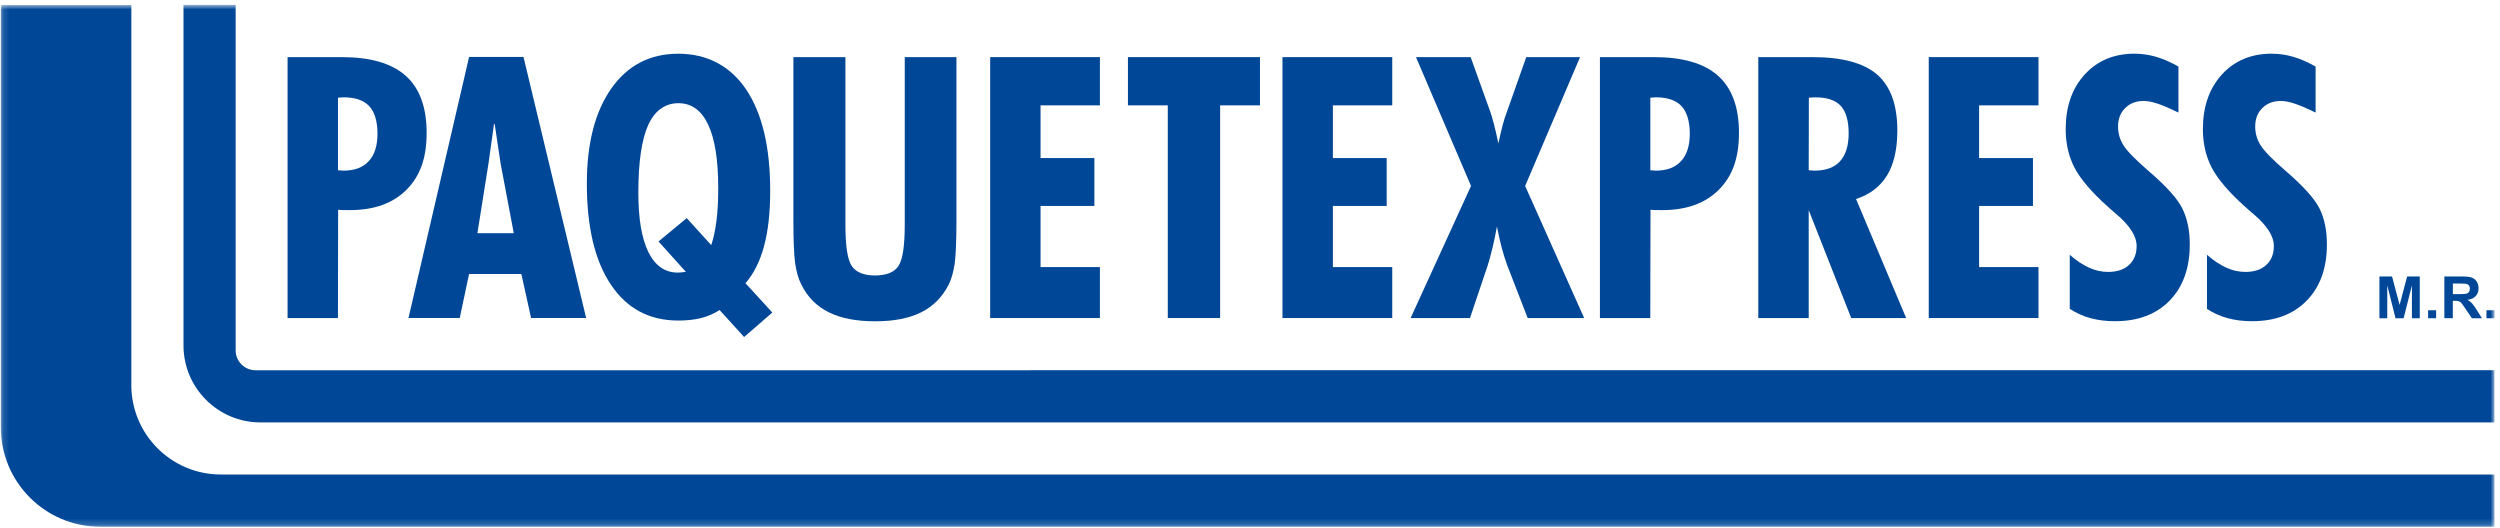
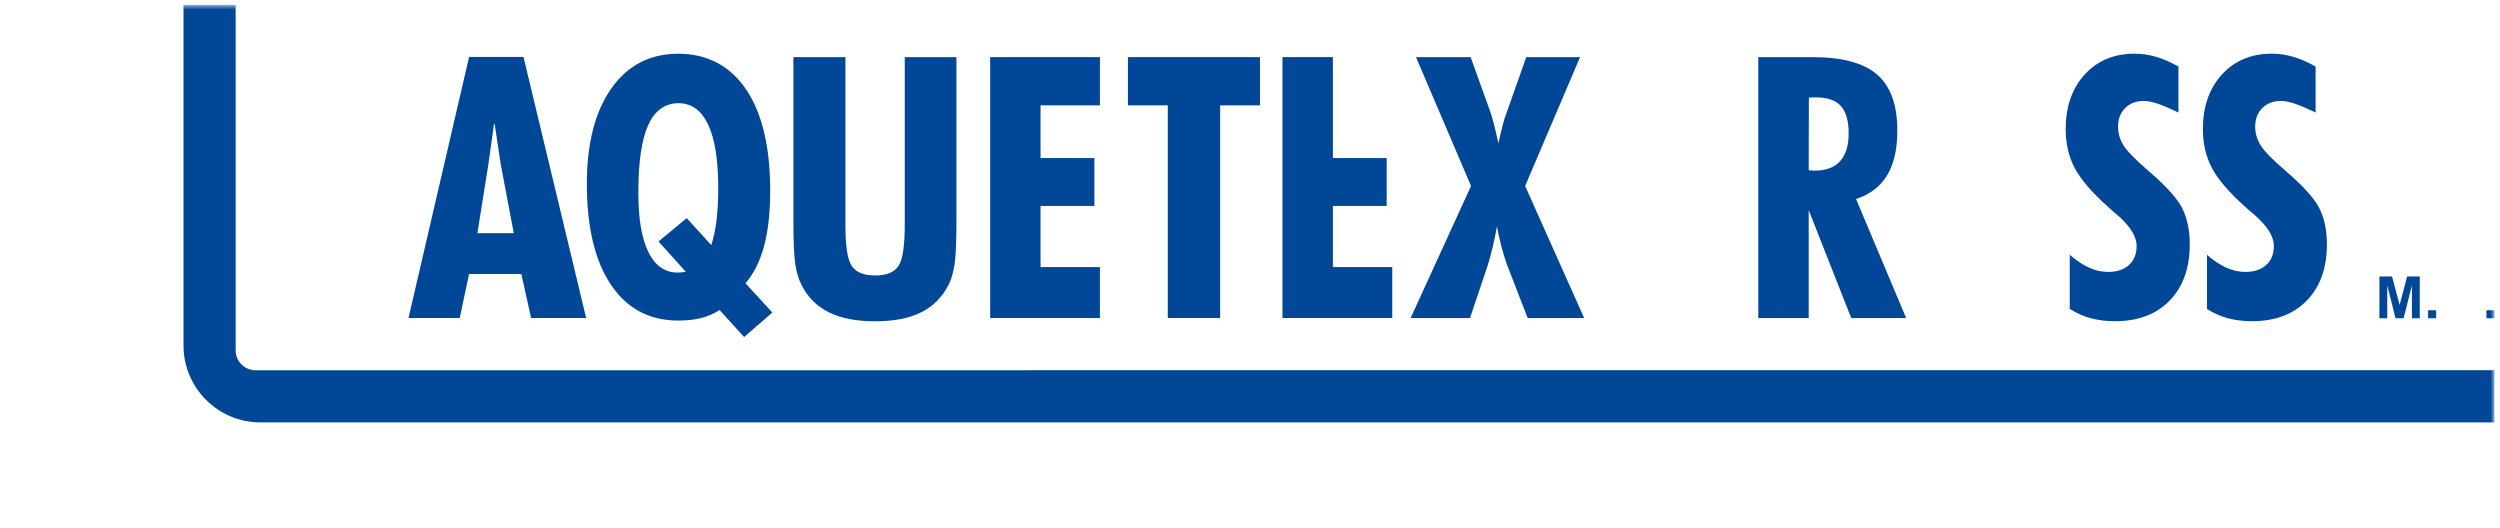
<svg xmlns="http://www.w3.org/2000/svg" width="393" height="83" viewBox="0 0 393 83" fill="none">
  <mask id="mask0_2001_23295" style="mask-type:luminance" maskUnits="userSpaceOnUse" x="0" y="0" width="393" height="83">
    <path d="M392.127 0.762H0.127V82.803H392.127V0.762Z" fill="white" />
  </mask>
  <g mask="url(#mask0_2001_23295)">
-     <path fill-rule="evenodd" clip-rule="evenodd" d="M53.131 26.767C53.228 26.767 53.371 26.773 53.566 26.793C53.767 26.812 53.91 26.825 54.007 26.825C55.74 26.825 57.064 26.326 57.979 25.32C58.894 24.327 59.342 22.886 59.342 21.004C59.342 19.122 58.907 17.616 58.044 16.688C57.194 15.766 55.838 15.299 54.007 15.299C53.91 15.299 53.767 15.305 53.566 15.325C53.371 15.345 53.228 15.357 53.131 15.357V26.767ZM45.207 49.995V8.978H53.715C58.232 8.978 61.588 9.958 63.775 11.911C65.969 13.865 67.066 16.857 67.066 20.887C67.066 24.917 66.014 27.714 63.892 29.837C61.769 31.965 58.81 33.03 54.981 33.03C54.501 33.03 54.124 33.03 53.878 33.023C53.618 33.017 53.378 32.991 53.157 32.978L53.125 50.001H45.2L45.207 49.995Z" fill="#004797" />
    <path fill-rule="evenodd" clip-rule="evenodd" d="M107.959 34.296L111.808 38.534C112.184 37.392 112.457 36.107 112.632 34.666C112.814 33.238 112.905 31.531 112.905 29.565C112.905 25.152 112.379 21.816 111.321 19.583C110.257 17.344 108.706 16.221 106.642 16.221C104.578 16.221 102.923 17.376 101.891 19.668C100.866 21.958 100.346 25.495 100.346 30.272C100.346 34.367 100.872 37.496 101.93 39.637C102.995 41.779 104.526 42.85 106.551 42.85C106.726 42.85 106.908 42.844 107.116 42.818C107.317 42.798 107.557 42.772 107.817 42.733L103.52 37.956L107.959 34.283V34.296ZM121.413 49.126L116.974 52.981L113.119 48.737C112.262 49.301 111.308 49.717 110.244 49.989C109.186 50.262 107.979 50.391 106.635 50.391C102.079 50.391 98.549 48.509 96.031 44.745C93.506 40.987 92.253 35.692 92.253 28.87C92.253 22.543 93.538 17.558 96.096 13.911C98.666 10.264 102.177 8.446 106.635 8.446C111.094 8.446 114.774 10.322 117.299 14.073C119.823 17.831 121.076 23.146 121.076 30.019C121.076 33.394 120.758 36.276 120.115 38.664C119.479 41.052 118.506 43.012 117.188 44.524L121.407 49.126H121.413Z" fill="#004797" />
    <path fill-rule="evenodd" clip-rule="evenodd" d="M150.352 8.978V34.737C150.352 37.891 150.255 40.123 150.073 41.441C149.879 42.765 149.573 43.855 149.145 44.712C148.146 46.685 146.718 48.139 144.829 49.086C142.947 50.034 140.533 50.508 137.567 50.508C134.601 50.508 132.18 50.034 130.278 49.086C128.37 48.139 126.93 46.691 125.963 44.712C125.508 43.836 125.197 42.726 125.002 41.402C124.82 40.072 124.723 37.852 124.723 34.737V8.978H132.9V35.386C132.9 38.735 133.244 40.902 133.926 41.856C134.607 42.823 135.815 43.303 137.56 43.303C139.306 43.303 140.565 42.817 141.227 41.83C141.889 40.85 142.227 38.702 142.227 35.386V8.978H150.352Z" fill="#004797" />
    <path fill-rule="evenodd" clip-rule="evenodd" d="M155.655 49.995V8.978H172.906V16.564H163.573V24.846H172.036V32.374H163.573V41.986H172.906V49.995H155.655Z" fill="#004797" />
    <path fill-rule="evenodd" clip-rule="evenodd" d="M183.575 49.995V16.564H177.312V8.978H198.068V16.564H191.805V49.995H183.575Z" fill="#004797" />
-     <path fill-rule="evenodd" clip-rule="evenodd" d="M201.605 49.995V8.978H218.862V16.564H209.529V24.846H217.986V32.374H209.529V41.986H218.862V49.995H201.605Z" fill="#004797" />
+     <path fill-rule="evenodd" clip-rule="evenodd" d="M201.605 49.995V8.978H218.862H209.529V24.846H217.986V32.374H209.529V41.986H218.862V49.995H201.605Z" fill="#004797" />
    <path fill-rule="evenodd" clip-rule="evenodd" d="M240.149 49.995L236.917 41.649C236.606 40.785 236.307 39.844 236.041 38.832C235.775 37.806 235.535 36.729 235.321 35.606C235.119 36.749 234.886 37.832 234.646 38.851C234.399 39.877 234.152 40.805 233.893 41.649L231.083 49.995H221.75L231.245 29.233L222.594 8.978H231.186L234.282 17.596C234.444 18.07 234.639 18.7 234.84 19.491C235.048 20.277 235.282 21.296 235.548 22.548C235.768 21.484 235.996 20.523 236.216 19.68C236.437 18.836 236.664 18.135 236.891 17.57L239.929 8.978H248.385L239.753 29.233L249.028 49.995H240.149Z" fill="#004797" />
-     <path fill-rule="evenodd" clip-rule="evenodd" d="M259.432 26.767C259.529 26.767 259.672 26.773 259.86 26.793C260.061 26.812 260.204 26.825 260.301 26.825C262.041 26.825 263.358 26.326 264.273 25.32C265.182 24.327 265.636 22.886 265.636 21.004C265.636 19.122 265.201 17.616 264.338 16.688C263.481 15.766 262.131 15.299 260.301 15.299C260.204 15.299 260.061 15.305 259.86 15.325C259.672 15.345 259.522 15.357 259.432 15.357V26.767ZM251.507 49.995V8.978H260.016C264.533 8.978 267.895 9.958 270.075 11.911C272.269 13.865 273.366 16.857 273.366 20.887C273.366 24.917 272.308 27.714 270.192 29.837C268.07 31.965 265.111 33.03 261.281 33.03C260.801 33.03 260.425 33.03 260.178 33.023C259.918 33.017 259.678 32.991 259.458 32.978L259.425 50.001H251.501L251.507 49.995Z" fill="#004797" />
    <path fill-rule="evenodd" clip-rule="evenodd" d="M284.32 26.767C284.418 26.767 284.568 26.773 284.782 26.793C285.003 26.812 285.156 26.825 285.249 26.825C287.021 26.825 288.37 26.326 289.258 25.339C290.161 24.346 290.609 22.886 290.609 20.952C290.609 19.018 290.199 17.557 289.376 16.655C288.553 15.753 287.235 15.305 285.416 15.305C285.137 15.305 284.918 15.312 284.773 15.325C284.62 15.331 284.489 15.345 284.352 15.364L284.328 26.773L284.32 26.767ZM276.403 49.995V8.978H284.918C289.598 8.978 292.991 9.899 295.094 11.729C297.203 13.573 298.261 16.493 298.261 20.523C298.261 23.45 297.722 25.8 296.65 27.565C295.567 29.337 293.946 30.576 291.772 31.284L299.645 49.995H291.011L284.328 33.03V49.995H276.408H276.403Z" fill="#004797" />
-     <path fill-rule="evenodd" clip-rule="evenodd" d="M303.2 49.995V8.978H320.45V16.564H311.117V24.846H319.581V32.374H311.117V41.986H320.45V49.995H303.2Z" fill="#004797" />
    <path fill-rule="evenodd" clip-rule="evenodd" d="M325.365 48.568V40.053C326.39 40.955 327.408 41.623 328.395 42.078C329.387 42.525 330.394 42.746 331.406 42.746C332.795 42.746 333.886 42.383 334.676 41.656C335.475 40.929 335.877 39.929 335.877 38.677C335.877 37.126 334.799 35.438 332.645 33.621C332.043 33.115 331.594 32.719 331.296 32.44C328.791 30.188 327.063 28.169 326.122 26.378C325.195 24.593 324.728 22.568 324.728 20.297C324.728 16.76 325.72 13.898 327.719 11.71C329.713 9.536 332.322 8.439 335.546 8.439C336.689 8.439 337.81 8.602 338.921 8.926C340.045 9.251 341.212 9.77 342.451 10.458V17.694C341.018 17.006 339.894 16.526 339.096 16.266C338.297 16.007 337.592 15.871 336.974 15.871C335.792 15.871 334.827 16.241 334.08 16.987C333.334 17.727 332.956 18.694 332.956 19.895C332.956 20.939 333.235 21.919 333.801 22.828C334.365 23.736 335.669 25.08 337.734 26.858C340.485 29.227 342.265 31.187 343.05 32.745C343.835 34.322 344.231 36.197 344.231 38.411C344.231 42.142 343.173 45.089 341.07 47.25C338.967 49.411 336.093 50.495 332.459 50.495C331.075 50.495 329.789 50.333 328.622 50.015C327.454 49.697 326.377 49.21 325.376 48.555" fill="#004797" />
    <path fill-rule="evenodd" clip-rule="evenodd" d="M346.936 48.568V40.053C347.962 40.955 348.982 41.623 349.969 42.078C350.962 42.525 351.973 42.746 352.98 42.746C354.369 42.746 355.452 42.383 356.25 41.656C357.049 40.929 357.451 39.929 357.451 38.677C357.451 37.126 356.374 35.438 354.219 33.621C353.614 33.115 353.168 32.719 352.868 32.44C350.363 30.188 348.637 28.169 347.696 26.378C346.769 24.593 346.293 22.568 346.293 20.297C346.293 16.76 347.294 13.898 349.285 11.71C351.279 9.536 353.888 8.439 357.112 8.439C358.255 8.439 359.379 8.602 360.489 8.926C361.605 9.251 362.778 9.77 364.012 10.458V17.694C362.579 17.006 361.455 16.526 360.656 16.266C359.858 16.007 359.152 15.871 358.534 15.871C357.353 15.871 356.387 16.241 355.641 16.987C354.886 17.727 354.517 18.694 354.517 19.895C354.517 20.939 354.796 21.919 355.362 22.828C355.925 23.736 357.23 25.08 359.294 26.858C362.045 29.227 363.817 31.187 364.61 32.745C365.395 34.322 365.789 36.197 365.789 38.411C365.789 42.142 364.734 45.089 362.622 47.25C360.519 49.411 357.645 50.495 354.011 50.495C352.63 50.495 351.344 50.333 350.177 50.015C349.006 49.697 347.929 49.21 346.931 48.555" fill="#004797" />
    <path fill-rule="evenodd" clip-rule="evenodd" d="M374.045 50.028V43.46H376.03L377.22 47.938L378.401 43.46H380.387V50.028H379.153V44.855L377.849 50.028H376.577L375.278 44.855V50.028H374.045Z" fill="#004797" />
    <path d="M382.958 48.769H381.697V50.028H382.958V48.769Z" fill="#004797" />
-     <path fill-rule="evenodd" clip-rule="evenodd" d="M384.254 50.028V43.46H387.046C387.746 43.46 388.26 43.519 388.577 43.642C388.894 43.759 389.149 43.966 389.343 44.271C389.532 44.576 389.627 44.92 389.627 45.31C389.627 45.803 389.485 46.212 389.193 46.53C388.908 46.854 388.473 47.056 387.896 47.133C388.181 47.302 388.421 47.484 388.602 47.685C388.791 47.886 389.037 48.243 389.357 48.749L390.161 50.028H388.577L387.617 48.594C387.273 48.088 387.04 47.763 386.915 47.627C386.791 47.49 386.655 47.406 386.521 47.354C386.376 47.302 386.157 47.283 385.851 47.283H385.585V50.022H384.262L384.254 50.028ZM385.58 46.238H386.559C387.193 46.238 387.59 46.212 387.754 46.16C387.91 46.108 388.033 46.011 388.129 45.881C388.213 45.751 388.265 45.589 388.265 45.388C388.265 45.167 388.208 44.992 388.09 44.855C387.973 44.719 387.806 44.635 387.59 44.596C387.481 44.583 387.163 44.57 386.625 44.57H385.591V46.238H385.58Z" fill="#004797" />
    <path d="M392.127 48.769H390.869V50.028H392.127V48.769Z" fill="#004797" />
-     <path d="M20.648 60.515V0.787H0.127V67.168C0.127 75.806 7.13 82.809 15.768 82.809H392.127V74.592H34.719C26.944 74.592 20.642 68.29 20.642 60.515" fill="#004797" />
    <path d="M28.846 54.305C28.846 60.983 34.265 66.402 40.937 66.402H392.122V58.192L40.171 58.205C38.444 58.205 37.043 56.803 37.043 55.077V0.762H28.846V54.305Z" fill="#004797" />
    <path d="M82.291 8.946L92.143 49.989H83.486L81.96 43.078H73.737L72.271 49.989H64.217L73.744 8.946H82.291ZM78.696 25.717L77.768 19.512H77.657L76.788 25.717L75.048 36.659H80.766L78.696 25.717Z" fill="#004797" />
  </g>
</svg>